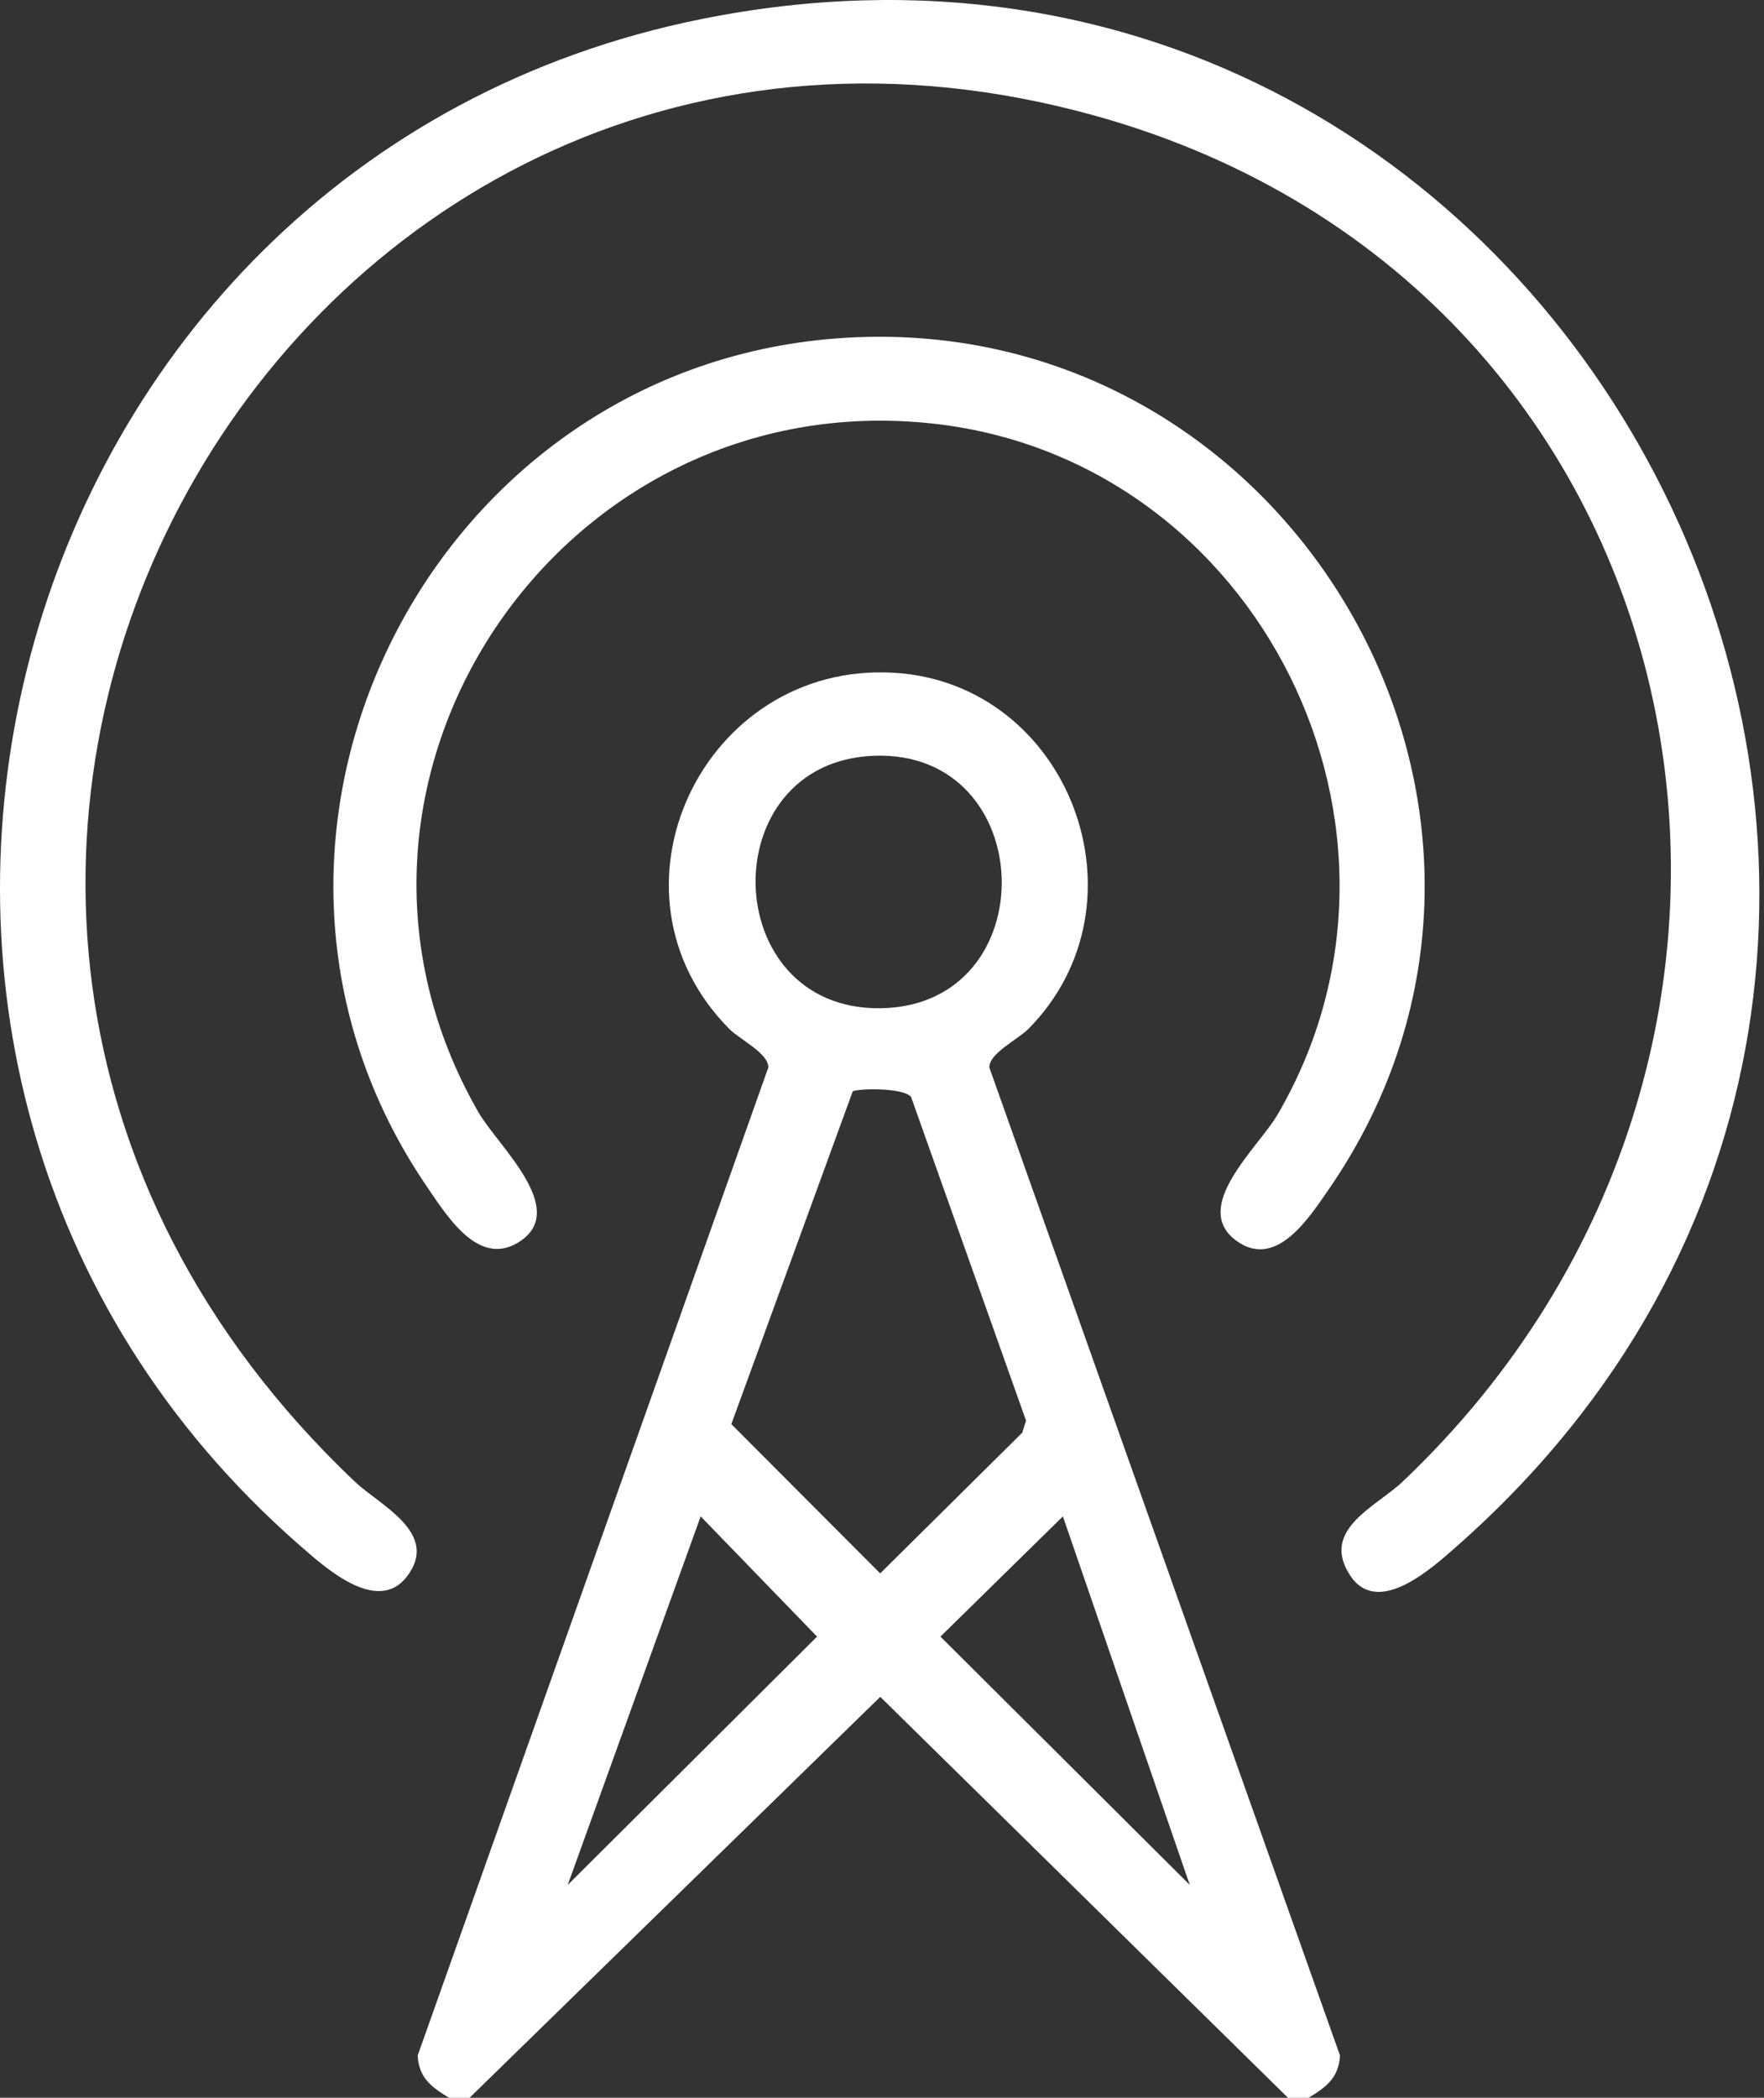
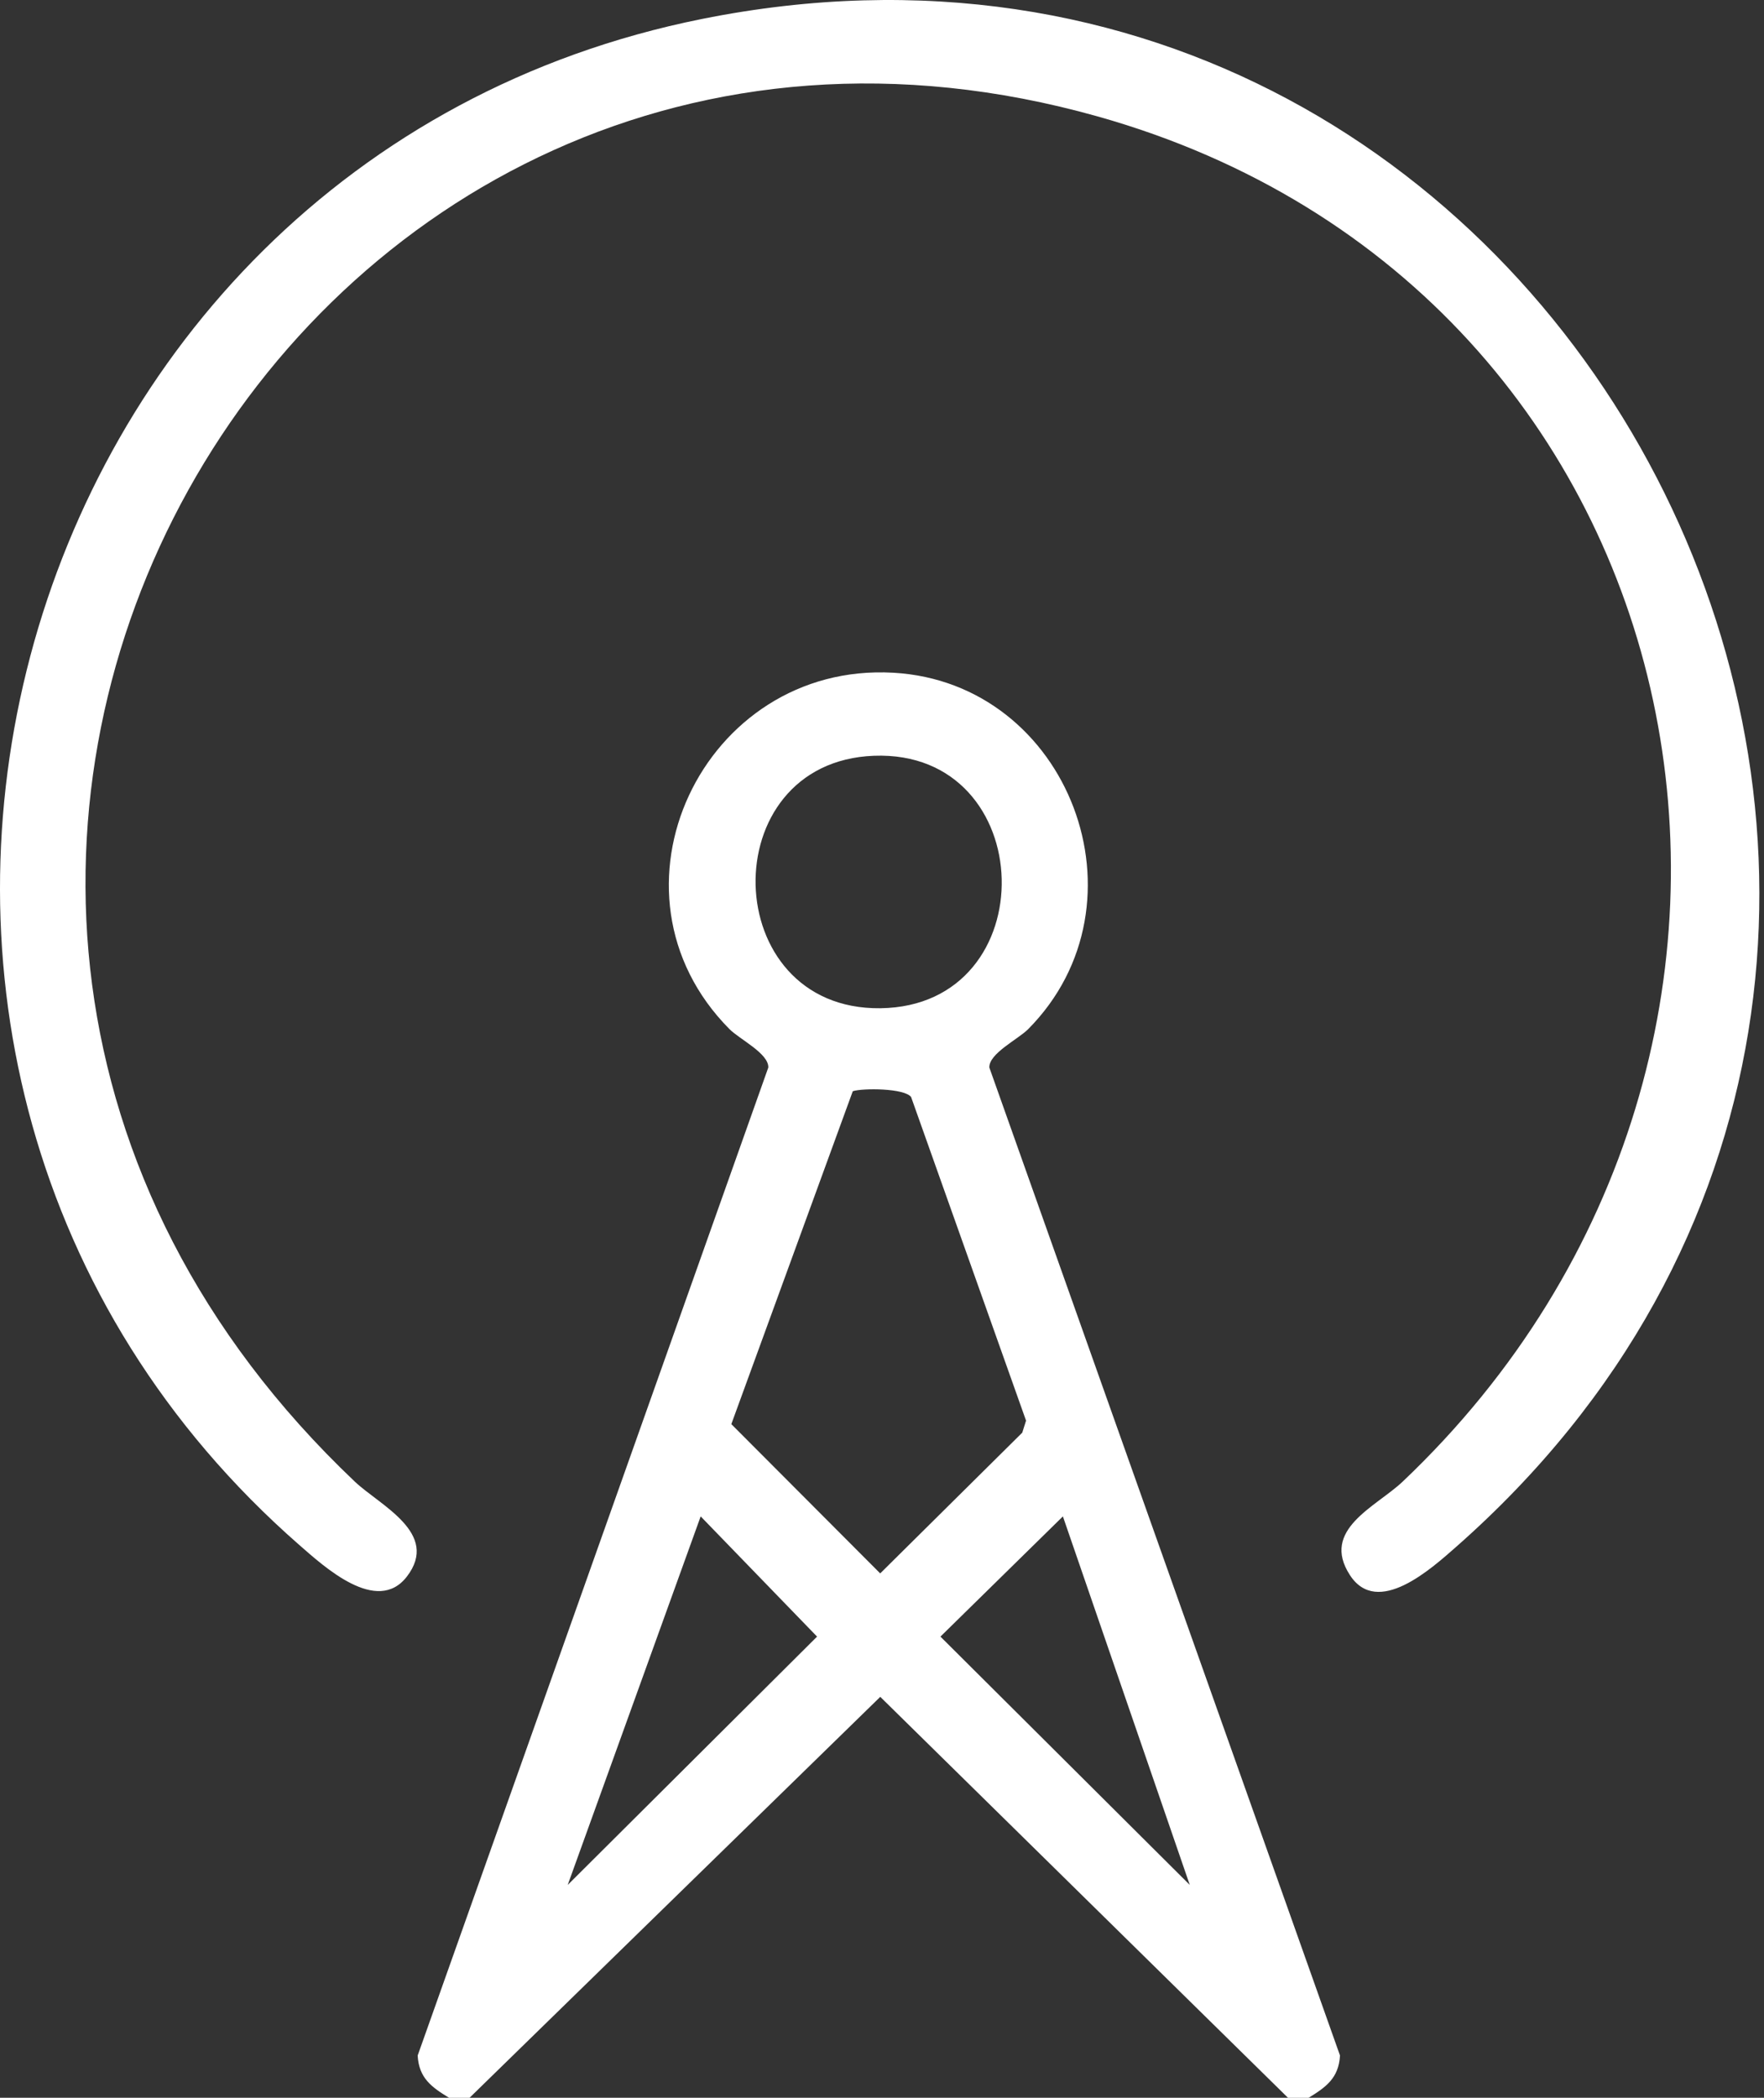
<svg xmlns="http://www.w3.org/2000/svg" width="53" height="63" viewBox="0 0 53 63" fill="none">
  <rect x="0" y="0" width="53" height="63" fill="#333333" stroke="none" />
  <path d="M39.314 63.001H38.699L26.448 50.959L14.107 63.001H13.493C12.966 62.679 12.587 62.411 12.549 61.731L23.084 32.059C23.1 31.638 22.224 31.214 21.917 30.906C17.831 26.788 21.116 19.878 26.841 20.203C32.129 20.503 34.641 27.127 30.893 30.906C30.586 31.214 29.71 31.638 29.725 32.059L40.261 61.731C40.221 62.41 39.842 62.678 39.317 63.001H39.314ZM26.257 22.697C21.399 22.881 21.572 30.339 26.45 30.279C31.441 30.218 31.247 22.509 26.257 22.697ZM25.622 32.771L21.973 42.769L26.446 47.252L30.714 43.025L30.828 42.664L27.375 32.947C27.181 32.679 25.926 32.674 25.622 32.771ZM17.058 56.607L24.549 49.15L21.052 45.54L17.058 56.605V56.607ZM31.935 45.54L28.256 49.15L35.747 56.607L31.935 45.54Z" fill="white" />
  <path d="M12.224 47.348C11.327 48.511 9.735 47.046 8.999 46.404C-7.42 32.052 -0.183 4.839 21.088 0.57C47.623 -4.755 64.117 28.542 43.742 46.462C43.007 47.108 41.388 48.577 40.56 47.305C39.666 45.933 41.345 45.252 42.143 44.496C55.945 31.408 51.462 8.689 32.97 3.494C8.794 -3.298 -8.255 26.558 10.661 44.496C11.414 45.21 13.229 46.042 12.224 47.348Z" fill="white" />
-   <path d="M25.148 10.162C38.733 9.142 47.71 24.469 39.907 35.741C39.317 36.593 38.35 38.1 37.178 37.284C35.728 36.275 37.8 34.473 38.382 33.478C43.366 24.956 37.84 13.807 28.047 12.723C16.793 11.477 8.697 23.533 14.375 33.403C14.959 34.418 17.167 36.368 15.547 37.327C14.364 38.028 13.434 36.525 12.848 35.668C5.76 25.338 12.766 11.09 25.148 10.162Z" fill="white" />
</svg>